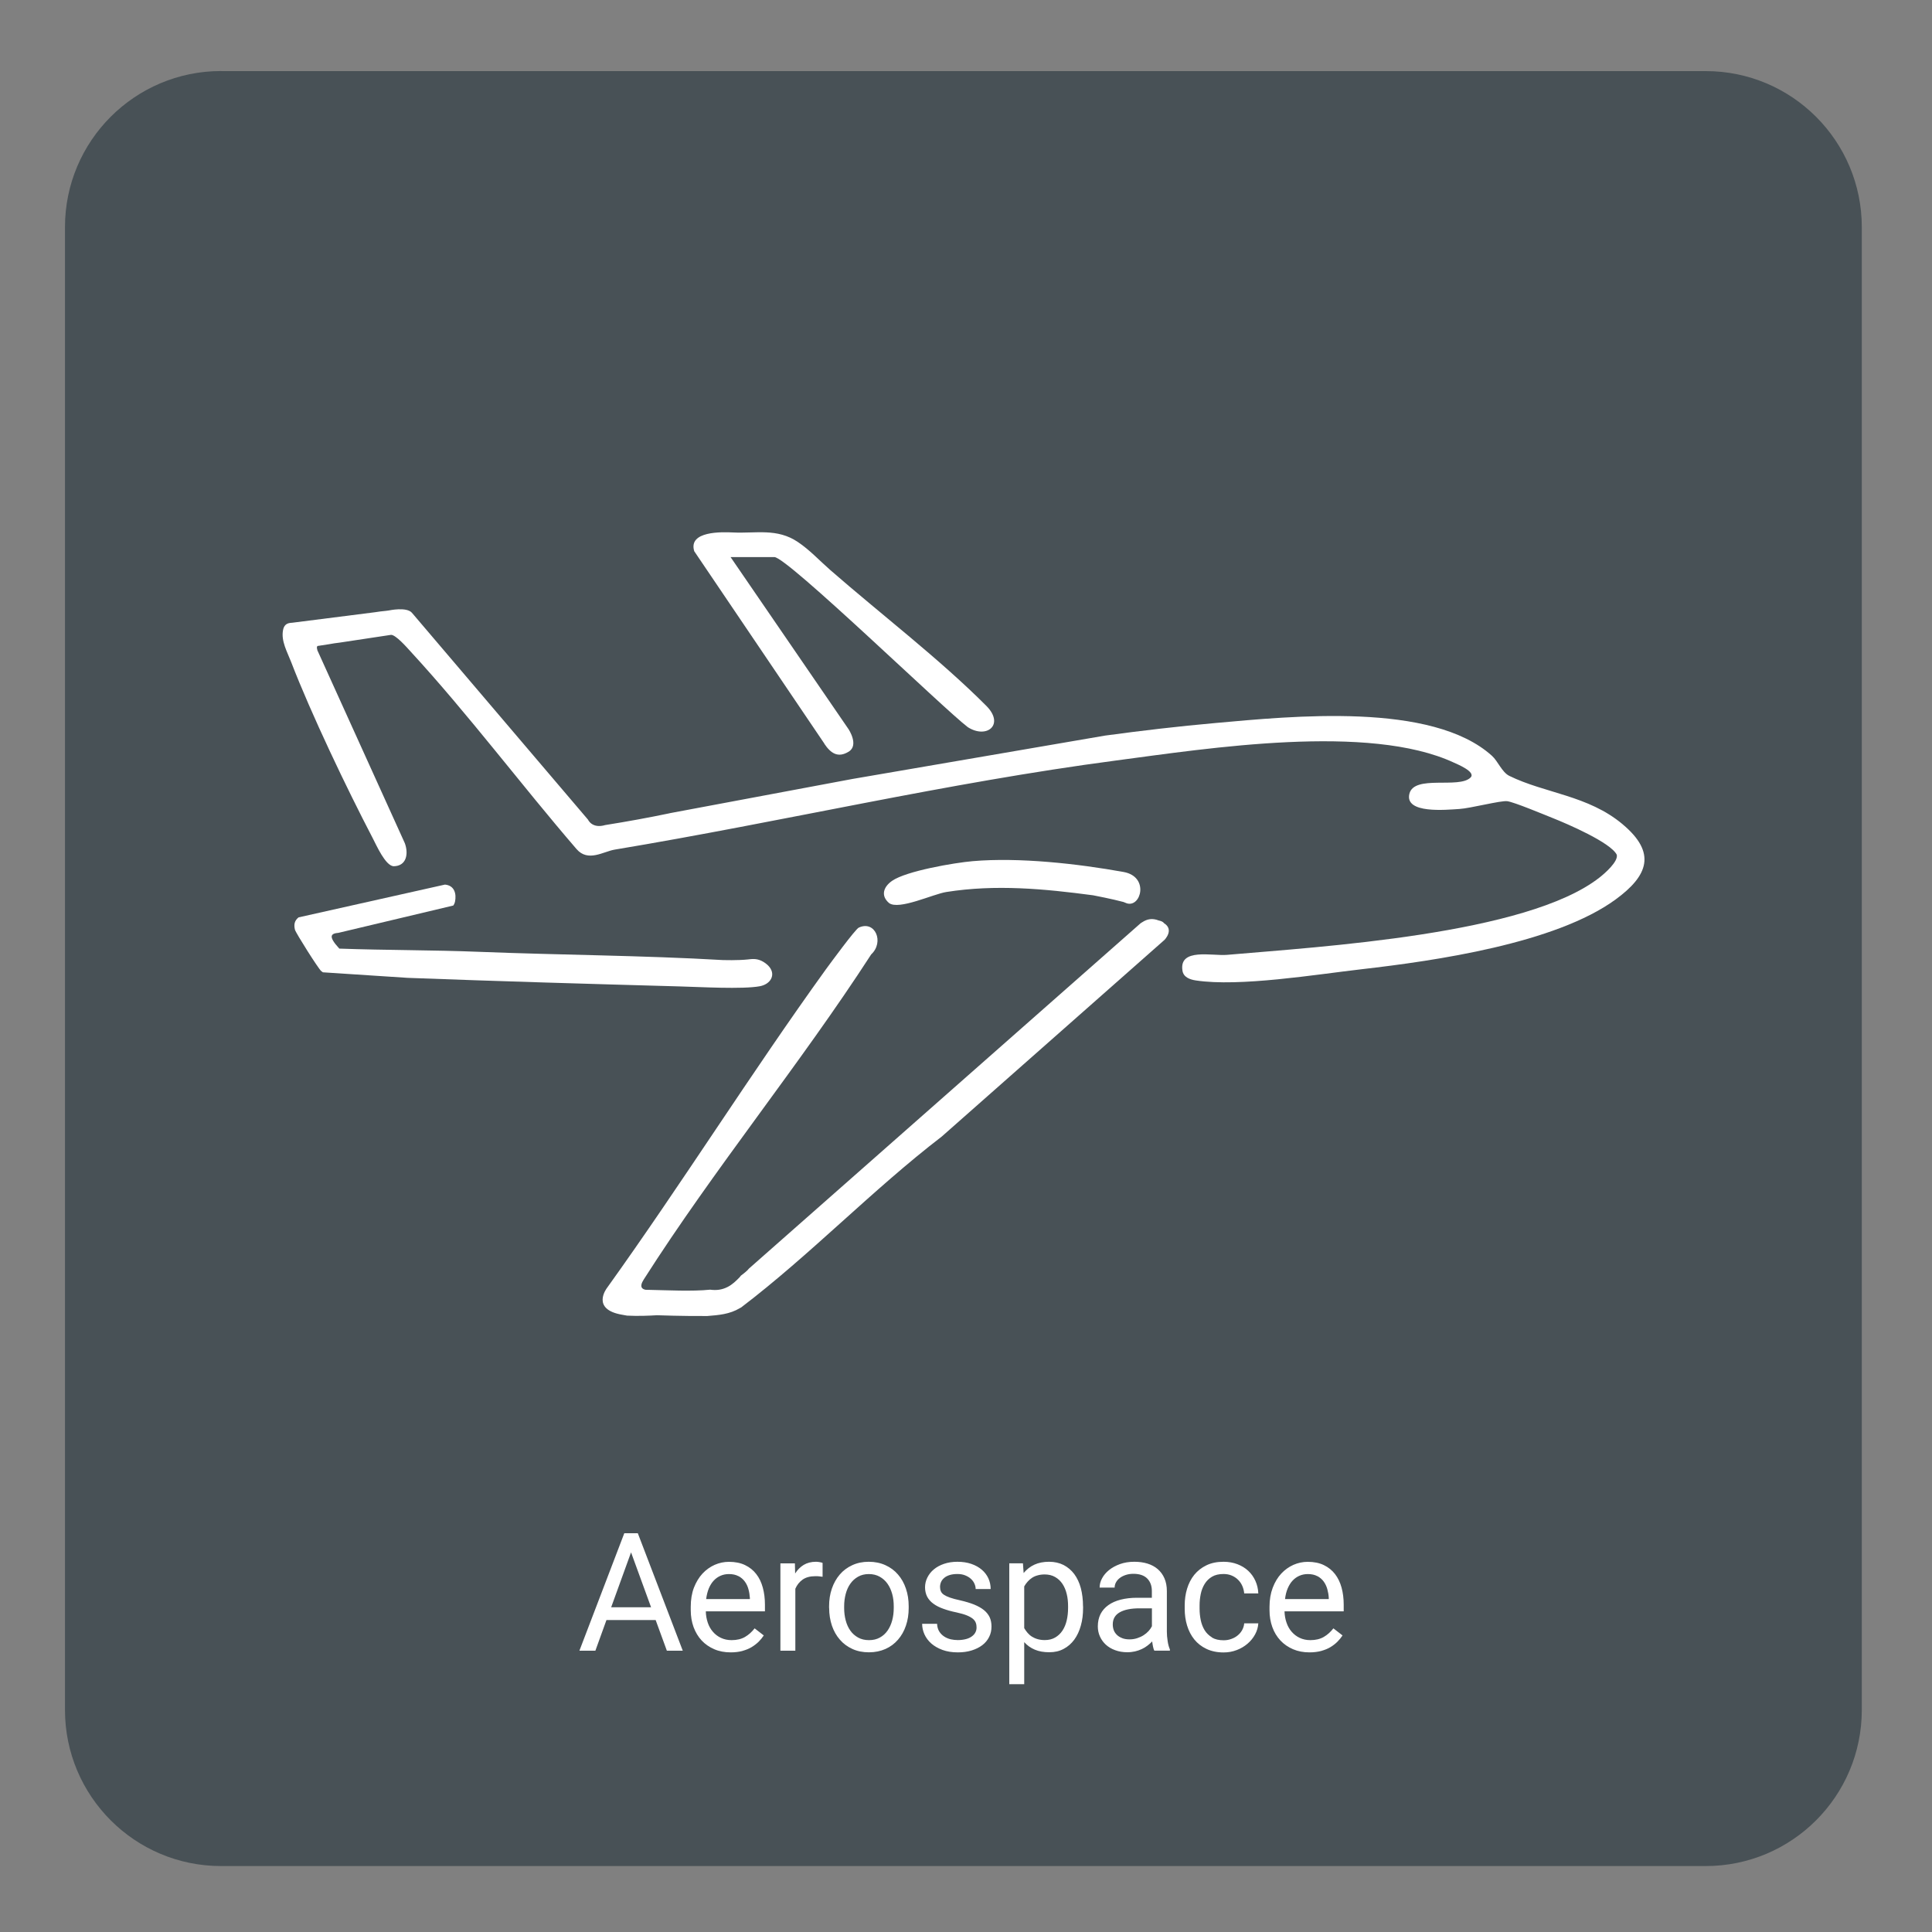
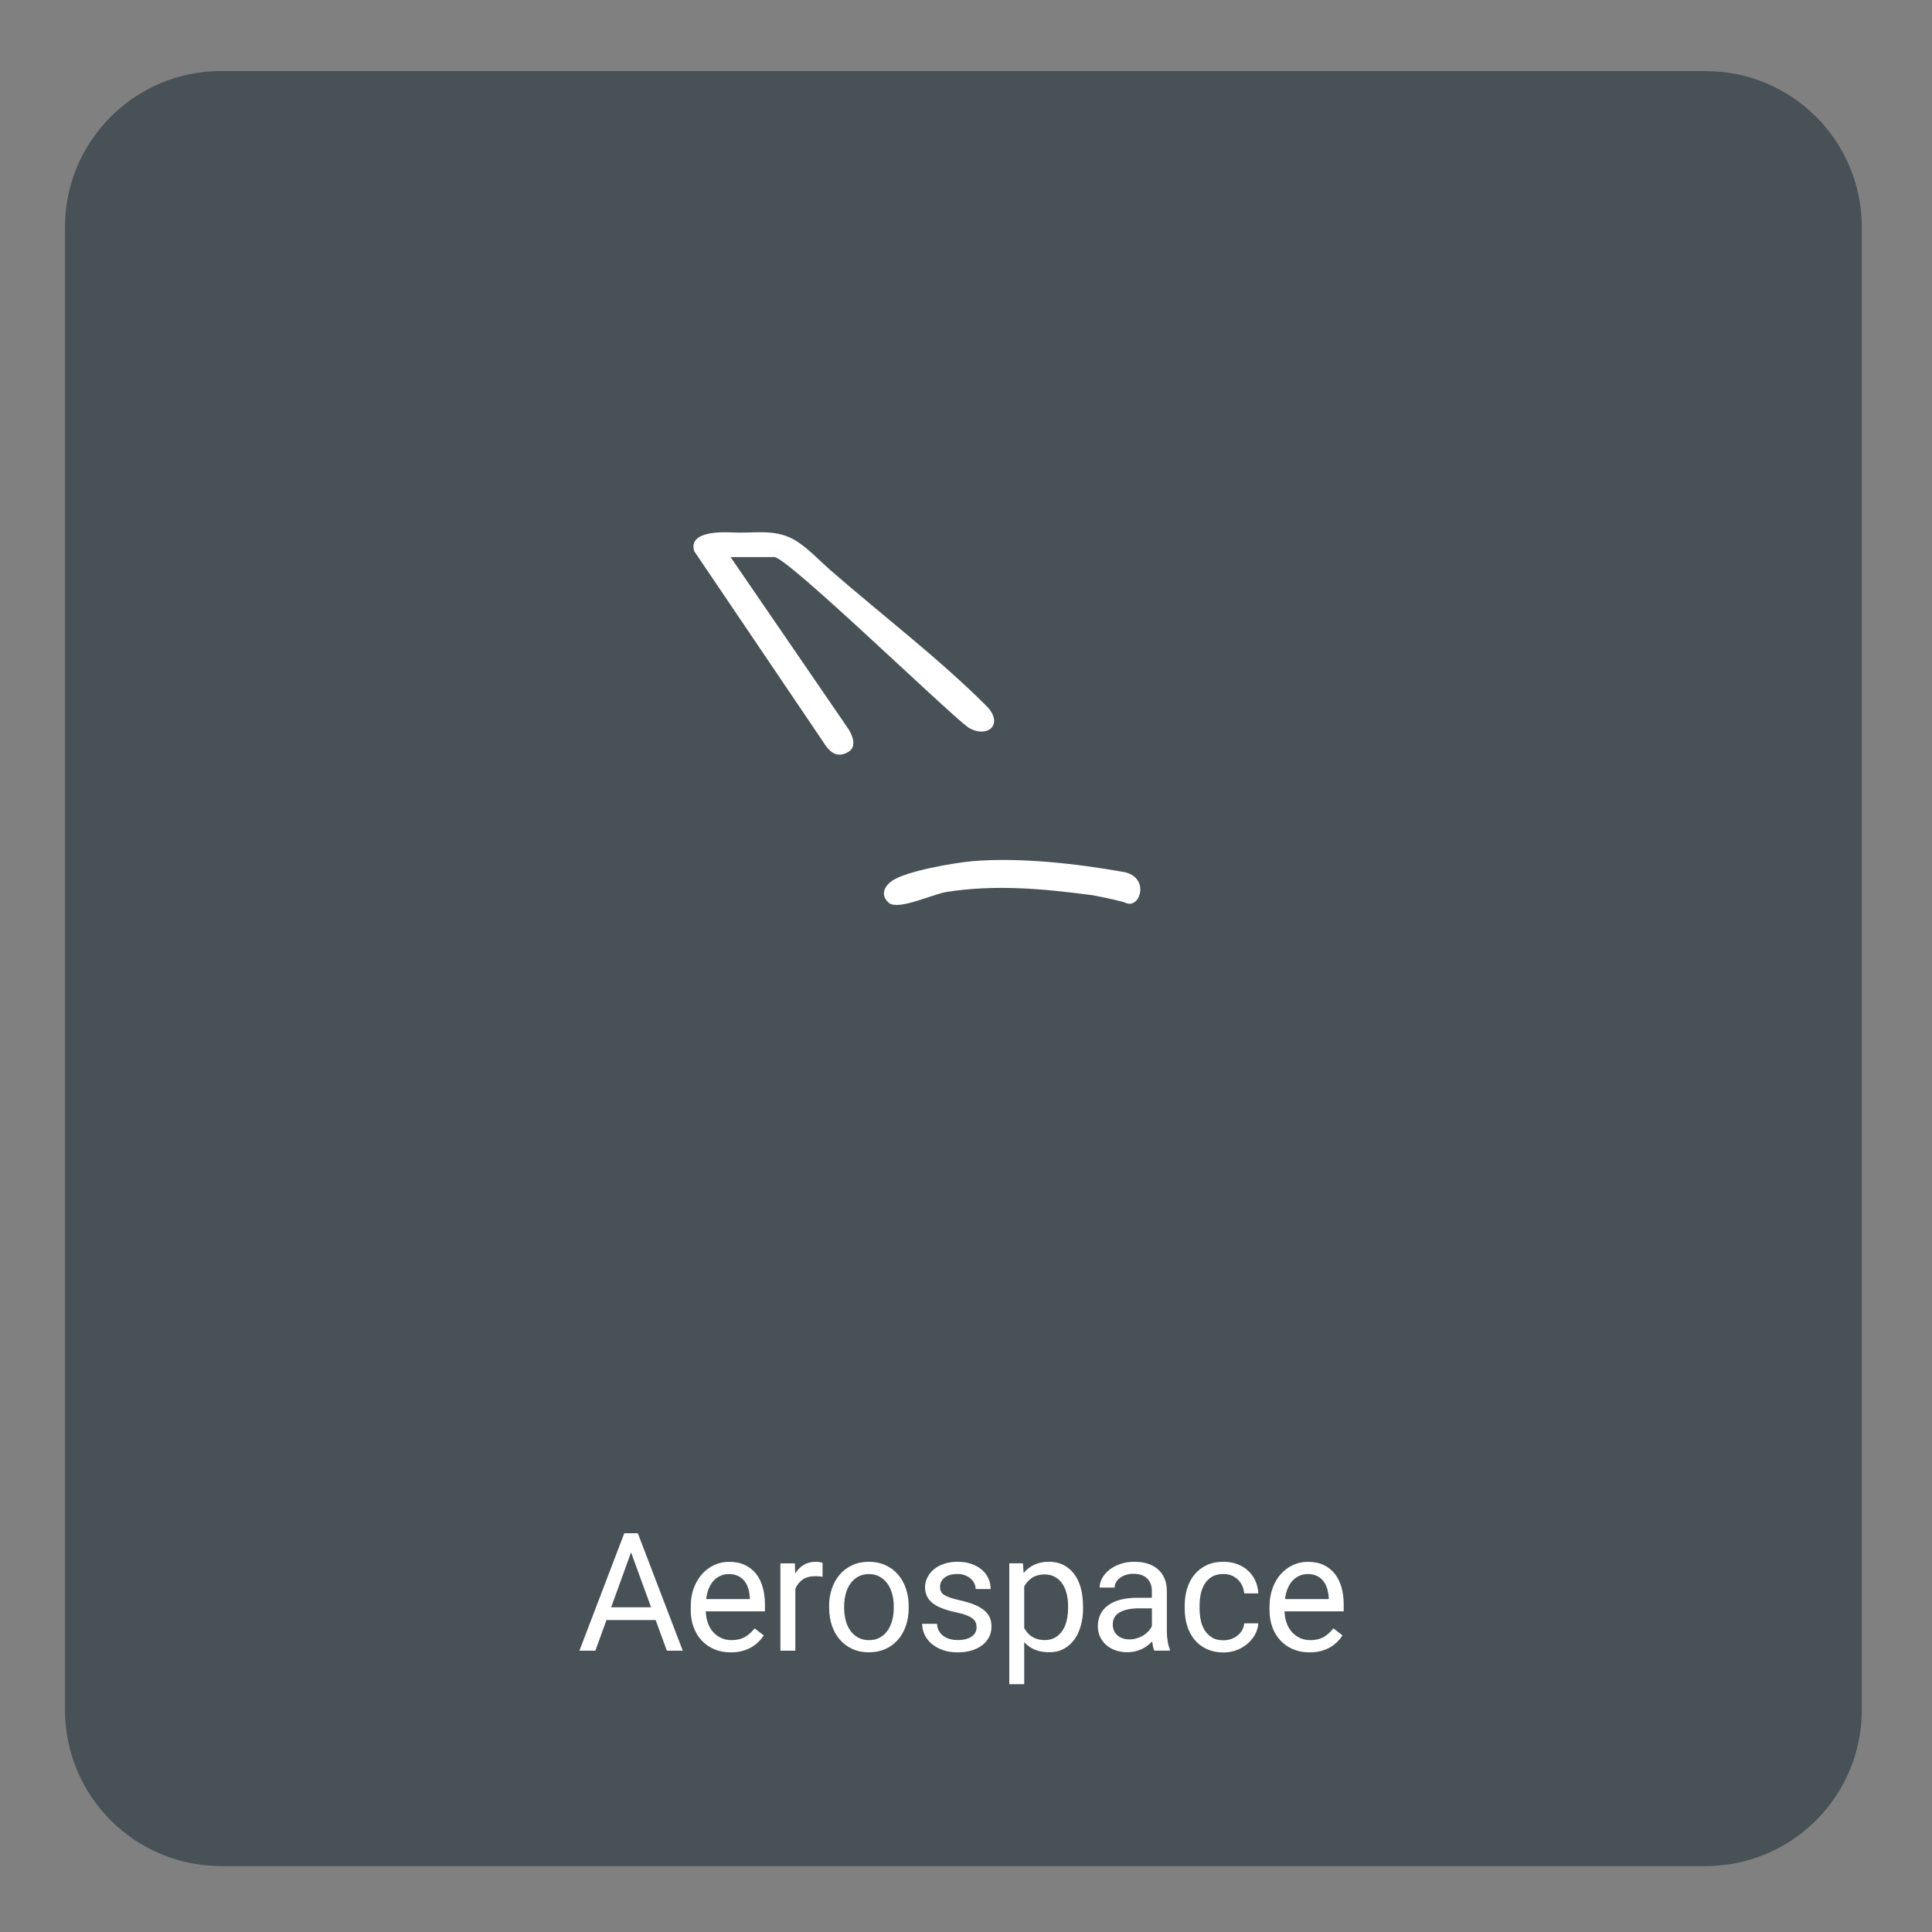
<svg xmlns="http://www.w3.org/2000/svg" id="Layer_1" version="1.1" viewBox="0 0 300 300">
  <rect x="0" y="0" width="300" height="300" fill="#808080" stroke="none" />
  <defs>
    <style>
      .st0 {
        fill: #fff;
      }

      .st1 {
        fill: none;
      }

      .st2 {
        fill: #485156;
      }

      .st3 {
        clip-path: url(#clippath);
      }
    </style>
    <clipPath id="clippath">
      <rect class="st1" x="10.09" y="11.03" width="279.02" height="278.73" />
    </clipPath>
  </defs>
  <g class="st3">
    <path class="st2" d="M34.33,11.03c-13.39,0-24.24,10.86-24.24,24.24v230.24c0,13.39,10.85,24.25,24.24,24.25h230.53c13.39,0,24.24-10.85,24.24-24.25V35.28c0-13.39-10.85-24.24-24.24-24.24H34.33Z" />
    <path class="st0" d="M204.57,244.74c.4.22.73.5.98.85.25.35.44.75.56,1.19.12.44.2.89.22,1.34v.18h-6.79c.07-.62.21-1.18.42-1.67.21-.48.46-.89.77-1.21.31-.33.66-.57,1.05-.74s.83-.26,1.29-.26c.59,0,1.09.11,1.49.33M205.18,256.35c.53-.15,1.01-.34,1.42-.59.41-.25.77-.53,1.08-.84.31-.31.57-.64.79-.97l-1.42-1.1c-.43.55-.92,1-1.49,1.33s-1.26.5-2.08.5c-.62,0-1.17-.12-1.66-.35-.49-.23-.9-.55-1.25-.95-.35-.4-.62-.88-.8-1.42-.19-.54-.29-1.12-.31-1.75h9.19v-1.04c0-.95-.11-1.83-.33-2.64-.22-.81-.56-1.51-1.01-2.1-.46-.59-1.03-1.06-1.74-1.4-.7-.34-1.54-.51-2.51-.51-.77,0-1.51.16-2.22.47-.71.32-1.34.77-1.89,1.36-.55.59-.99,1.33-1.32,2.19-.33.87-.5,1.86-.5,2.96v.53c0,.95.15,1.83.44,2.63.29.8.71,1.49,1.25,2.07.54.58,1.2,1.03,1.96,1.36.77.33,1.62.49,2.56.49.68,0,1.28-.08,1.82-.22M188.19,254.25c-.47-.29-.86-.66-1.14-1.12-.28-.46-.48-.98-.6-1.56-.12-.58-.18-1.17-.18-1.77v-.53c0-.59.06-1.17.18-1.75.12-.58.32-1.1.61-1.57.29-.47.67-.84,1.14-1.12.47-.28,1.07-.42,1.79-.42.47,0,.89.08,1.27.24.38.16.71.38.98.65.28.27.5.59.66.95.16.36.26.75.3,1.17h2.19c-.03-.69-.18-1.34-.45-1.94-.27-.6-.64-1.12-1.11-1.56-.47-.44-1.03-.78-1.68-1.03-.65-.25-1.37-.38-2.16-.38-1.02,0-1.9.18-2.66.55-.75.36-1.38.86-1.88,1.47-.5.62-.87,1.34-1.12,2.16-.25.82-.37,1.69-.37,2.6v.53c0,.91.12,1.77.37,2.59s.62,1.54,1.12,2.16c.5.62,1.13,1.11,1.89,1.47.76.36,1.64.55,2.66.55.72,0,1.39-.12,2.04-.37.64-.24,1.2-.58,1.68-.99.48-.41.87-.89,1.17-1.44.3-.55.46-1.12.5-1.72h-2.19c-.03.38-.14.72-.32,1.05-.18.32-.41.6-.7.83-.29.24-.62.42-1,.55-.38.14-.77.2-1.18.2-.73,0-1.33-.14-1.8-.42M174.26,254.37c-.32-.12-.59-.28-.81-.49-.22-.21-.39-.45-.5-.73-.11-.29-.16-.59-.16-.92,0-.83.36-1.46,1.08-1.87s1.74-.62,3.07-.62h1.93v2.78c-.13.26-.3.51-.52.75-.22.24-.48.46-.78.65-.3.19-.63.34-1,.46-.37.12-.76.18-1.18.18s-.8-.06-1.12-.18M181.66,256.32v-.2c-.16-.37-.28-.8-.35-1.31-.08-.5-.12-.99-.12-1.45v-6.3c0-.76-.13-1.42-.38-1.99-.25-.57-.6-1.04-1.04-1.42-.44-.38-.98-.67-1.6-.86-.62-.19-1.3-.28-2.04-.28-.82,0-1.56.12-2.22.36-.66.24-1.23.55-1.7.93s-.83.81-1.08,1.28c-.26.47-.38.96-.38,1.44h2.33c0-.28.07-.56.21-.81.14-.26.34-.49.59-.68.26-.2.56-.35.92-.47.36-.12.76-.18,1.19-.18.94,0,1.66.24,2.14.72.48.48.73,1.13.73,1.94v1.06h-2.31c-.93,0-1.77.1-2.52.29-.75.19-1.39.47-1.92.85s-.94.84-1.22,1.39c-.28.56-.42,1.2-.42,1.92,0,.56.11,1.09.33,1.57.22.49.53.91.92,1.27.4.36.88.65,1.44.85.56.21,1.19.32,1.89.32.42,0,.82-.05,1.19-.13.38-.09.73-.21,1.05-.36.32-.15.62-.33.89-.54.27-.21.52-.42.73-.65.03.27.08.54.13.8.05.26.12.47.2.63h2.43ZM165.85,249.69c0,.68-.07,1.32-.21,1.92-.14.61-.36,1.13-.66,1.59-.3.45-.68.81-1.13,1.07-.46.27-1,.4-1.62.4-.4,0-.77-.05-1.09-.14-.33-.09-.62-.22-.88-.38-.26-.16-.49-.36-.69-.59-.2-.23-.37-.48-.53-.74v-6.48c.15-.27.33-.52.53-.74.2-.23.43-.43.69-.6.26-.17.55-.3.87-.38.32-.09.68-.14,1.07-.14.63,0,1.18.13,1.64.4.46.26.84.62,1.14,1.07.3.45.52.98.66,1.57.15.6.21,1.23.21,1.91v.26ZM168.17,249.43c0-1.03-.12-1.98-.34-2.83-.23-.85-.57-1.57-1.02-2.18-.45-.6-1.01-1.07-1.66-1.41-.66-.33-1.41-.5-2.26-.5s-1.62.15-2.27.45c-.65.3-1.21.74-1.67,1.3l-.11-1.51h-2.12v18.77h2.32v-6.53c.46.51,1.01.9,1.65,1.17.64.27,1.38.4,2.24.4s1.58-.17,2.23-.52c.65-.34,1.2-.82,1.65-1.43.45-.62.79-1.34,1.02-2.18.24-.84.35-1.75.35-2.75v-.26ZM151.45,253.49c-.12.24-.31.44-.56.62-.25.18-.55.32-.91.41s-.78.15-1.25.15c-.37,0-.74-.04-1.1-.12-.37-.09-.71-.23-1.01-.43-.31-.2-.57-.46-.77-.78-.2-.32-.32-.72-.34-1.2h-2.32c0,.56.12,1.11.36,1.64.24.53.59,1,1.06,1.42.47.41,1.04.74,1.74,1,.69.25,1.48.38,2.39.38.78,0,1.5-.1,2.14-.3.64-.2,1.19-.47,1.65-.82.46-.35.81-.77,1.06-1.27.25-.49.37-1.03.37-1.63,0-.55-.1-1.03-.29-1.45-.2-.41-.5-.79-.9-1.11-.4-.32-.91-.6-1.51-.85-.61-.24-1.33-.46-2.16-.65-.65-.14-1.17-.28-1.57-.42-.41-.14-.72-.29-.96-.45-.24-.16-.39-.34-.47-.54-.09-.2-.13-.43-.13-.68s.05-.5.15-.74c.1-.24.26-.45.48-.64.21-.19.49-.34.83-.45.34-.11.75-.17,1.23-.17s.86.07,1.21.21.65.32.89.54c.24.22.43.47.55.75.13.28.19.56.19.83h2.33c0-.59-.12-1.13-.35-1.65-.24-.51-.57-.96-1.02-1.34-.44-.38-.99-.69-1.63-.91-.64-.22-1.36-.33-2.17-.33-.76,0-1.45.11-2.07.32-.62.21-1.15.5-1.58.86-.44.36-.77.79-1.01,1.27-.24.48-.36.99-.36,1.52s.12,1.05.34,1.47c.23.42.55.78.97,1.08.42.31.94.57,1.54.78.6.22,1.28.41,2.03.56.67.15,1.21.3,1.62.47.41.17.72.35.95.54.22.2.37.41.44.63.08.22.11.46.11.71,0,.28-.06.53-.19.77M131.08,249.42c0-.67.08-1.3.24-1.91s.4-1.14.72-1.59c.32-.46.72-.82,1.2-1.09.47-.27,1.03-.41,1.67-.41s1.21.14,1.69.41c.48.27.89.63,1.21,1.09.32.45.56.98.73,1.59s.24,1.24.24,1.91v.27c0,.68-.08,1.32-.24,1.92-.16.6-.4,1.13-.72,1.59-.32.46-.72.82-1.2,1.08-.48.27-1.04.4-1.68.4s-1.21-.13-1.69-.4c-.48-.27-.89-.62-1.21-1.08-.32-.45-.56-.98-.72-1.59-.16-.6-.24-1.24-.24-1.92v-.27ZM128.75,249.69c0,.99.15,1.9.43,2.74.29.84.7,1.57,1.24,2.18.53.62,1.18,1.09,1.94,1.44s1.62.52,2.57.52,1.8-.18,2.57-.52,1.41-.83,1.94-1.44c.53-.61.95-1.34,1.23-2.18.29-.84.43-1.75.43-2.74v-.27c0-.99-.14-1.9-.43-2.74-.28-.84-.69-1.57-1.23-2.19-.53-.62-1.18-1.1-1.95-1.45-.77-.35-1.63-.53-2.59-.53s-1.8.18-2.56.53c-.76.35-1.41.83-1.94,1.45-.53.62-.94,1.35-1.23,2.19-.29.84-.43,1.75-.43,2.74v.27ZM127.74,242.69c-.08-.04-.23-.08-.45-.12-.22-.04-.41-.06-.58-.06-.75,0-1.39.17-1.92.49-.53.33-.97.77-1.32,1.33l-.04-1.57h-2.25v13.56h2.32v-9.62c.25-.59.63-1.06,1.13-1.42.5-.35,1.16-.53,1.96-.53.22,0,.41,0,.58.02.17.01.35.04.56.07v-2.16ZM114.68,244.74c.4.22.73.5.98.85.26.35.44.75.56,1.19.12.44.19.89.22,1.34v.18h-6.79c.08-.62.22-1.18.42-1.67.21-.48.46-.89.77-1.21.31-.33.66-.57,1.05-.74.39-.17.82-.26,1.29-.26.59,0,1.09.11,1.49.33M115.3,256.35c.53-.15,1.01-.34,1.42-.59.41-.25.77-.53,1.09-.84.31-.31.57-.64.79-.97l-1.42-1.1c-.43.55-.92,1-1.49,1.33-.56.33-1.26.5-2.08.5-.62,0-1.17-.12-1.66-.35-.49-.23-.91-.55-1.25-.95-.35-.4-.62-.88-.8-1.42-.18-.54-.29-1.12-.3-1.75h9.18v-1.04c0-.95-.11-1.83-.33-2.64-.22-.81-.55-1.51-1.01-2.1-.45-.59-1.03-1.06-1.74-1.4-.7-.34-1.54-.51-2.51-.51-.77,0-1.51.16-2.22.47-.71.32-1.34.77-1.89,1.36-.55.59-.99,1.33-1.33,2.19-.33.87-.49,1.86-.49,2.96v.53c0,.95.15,1.83.44,2.63.3.8.71,1.49,1.25,2.07.54.58,1.2,1.03,1.96,1.36.76.33,1.62.49,2.56.49.68,0,1.28-.08,1.82-.22M97.99,241.05l3.11,8.53h-6.2l3.09-8.53ZM103.55,256.32h2.47l-6.98-18.24h-2.1l-6.97,18.24h2.48l1.72-4.76h7.64l1.74,4.76Z" />
    <path class="st0" d="M128,115.49c1.01,1.5,2.13,2.24,3.78,1.23,1.65-1.01-.03-3.51-.03-3.51l-18.31-26.71h6.8c2,0,26.31,23.59,30.05,26.42,2.95,1.87,5.75-.41,2.87-3.31-7.22-7.25-16.47-14.32-24.24-21.1-1.71-1.5-3.19-3.12-5.03-4.35-3.23-2.18-6.5-1.31-10.05-1.48-1.74-.08-7.01-.25-6.04,2.91l20.22,29.9Z" />
    <path class="st0" d="M146.94,138.51c7.69-1.22,15.25-.49,22.79.51.06,0,3.13.61,4.72,1.04,0,0,0,0,0,0,.15.07.32.14.5.2,2.22.73,3.56-4.13-.48-4.86-7.15-1.29-16.23-2.3-23.43-1.68-2.87.25-10.29,1.52-12.51,3.05-1.33.92-1.83,2.3-.47,3.46,1.54,1.13,6.83-1.4,8.88-1.72" />
-     <path class="st0" d="M117.99,153.14c1.43-.27,2.25-1.37,1.79-2.48h0c-.15-.37-.44-.73-.88-1.06-.87-.65-1.62-.74-2.37-.66h-.02c-.12.01-.24.03-.35.04-1.57.17-3.88.1-3.88.1h0c-12.54-.73-25.28-.78-37.85-1.28-7.23-.29-14.51-.24-21.74-.5-1.83-1.98-1.27-2.35-.13-2.45l17.83-4.24c.12-.17.21-.35.26-.57.26-1.27-.09-2.55-1.56-2.68l-22.73,5.09c-.65.52-.75,1.13-.56,1.92.13.5,3.63,6.04,4.07,6.41.08.07.18.13.27.2l13.17.86c14.01.53,28.19.94,42.22,1.33,3.09.08,9.79.47,12.47-.03" />
-     <path class="st0" d="M251.96,127.99c-5.36-4.5-12.06-4.79-17.61-7.52-1.12-.56-1.77-2.29-2.67-3.1-9.31-8.43-31.17-6.15-42.95-5.1-5.74.51-11.44,1.18-17.12,1.95l-39.26,6.74-28.39,5.32h.04c-3.3.69-6.61,1.29-9.99,1.83,0,0,0,0-.01,0-2.07.62-2.69-.83-2.69-.83l-27.34-32.12c-.82-.97-3.58-.37-3.58-.37l-.44.06c-.58.05-1.16.13-1.74.22l-12.84,1.63c-.17,0-.33.03-.49.06h0c-.45.11-.8.39-.93,1.08-.33,1.71.66,3.4,1.26,4.96,3.07,7.98,8.66,19.68,12.66,27.34.61,1.18,1.97,4.26,3.23,4.37,2.04-.01,2.36-1.95,1.76-3.58l-13.59-29.98s0-.04,0-.06c-.17-.55.07-.59.07-.59.02-.01.05-.02.09-.01l1.68-.26c.53-.1,1.06-.18,1.6-.24l8.01-1.21c.73-.02,2.46,1.95,3.03,2.58,9.01,9.79,17.09,20.61,25.78,30.69,1.78,2.06,4.17.37,5.91.08,26.2-4.36,51.43-10.35,77.79-13.83,14.43-1.91,39.31-5.82,52.53.32.54.25,3.46,1.44,2.59,2.31-1.79,1.8-8.76-.48-9.5,2.53-.77,3.15,5.75,2.48,7.74,2.36,1.72-.1,6.49-1.35,7.46-1.21,1.1.15,5.68,2.07,7.09,2.63,2.18.87,8.95,3.77,9.91,5.68.27,1.05-1.87,2.91-2.69,3.55-11.3,8.85-43.32,10.73-57.83,12-2.28.2-7.46-1.12-6.92,2.43.14,1.04,1.15,1.4,2.06,1.54,6.77,1.04,18.73-.93,25.78-1.74,11.42-1.31,30.05-3.99,39.42-10.83,5.08-3.71,6.37-7.25,1.11-11.66" />
-     <path class="st0" d="M180.75,143.35c-.14-.21-.45-.34-.83-.42-.98-.38-1.77-.24-2.55.27-.09.05-.17.1-.24.15l-.32.28-60.51,53.35c-.16.2-.34.38-.53.53-.23.2-.47.38-.71.56,0,0-.01.01-.02.02h0c-.06.08-.12.16-.18.23-.55.57-1.15,1.15-1.86,1.51-.89.46-1.77.56-2.73.43-2.74.29-6.8.08-9.42.03-.2,0-.39,0-.57-.01-.51-.08-1.09-.4-.32-1.6,10.99-17.25,24.19-33.29,35.32-50.48,2.06-1.91.62-5.34-1.93-4.16-.53.24-4.38,5.49-5.1,6.47-11.67,16.18-22.35,33.25-34.01,49.5h0s-2.57,3.32,2.41,4.15c.26.04.5.09.72.13,1.71.09,3.51.01,4.63-.06,0,0,4.15.15,7.83.12,1.76-.14,3.47-.27,5.05-1.22.08-.05.15-.08.22-.12,10.77-8.2,20.36-18.25,31.14-26.53l34.59-30.54s1.56-1.59-.1-2.6" />
  </g>
</svg>